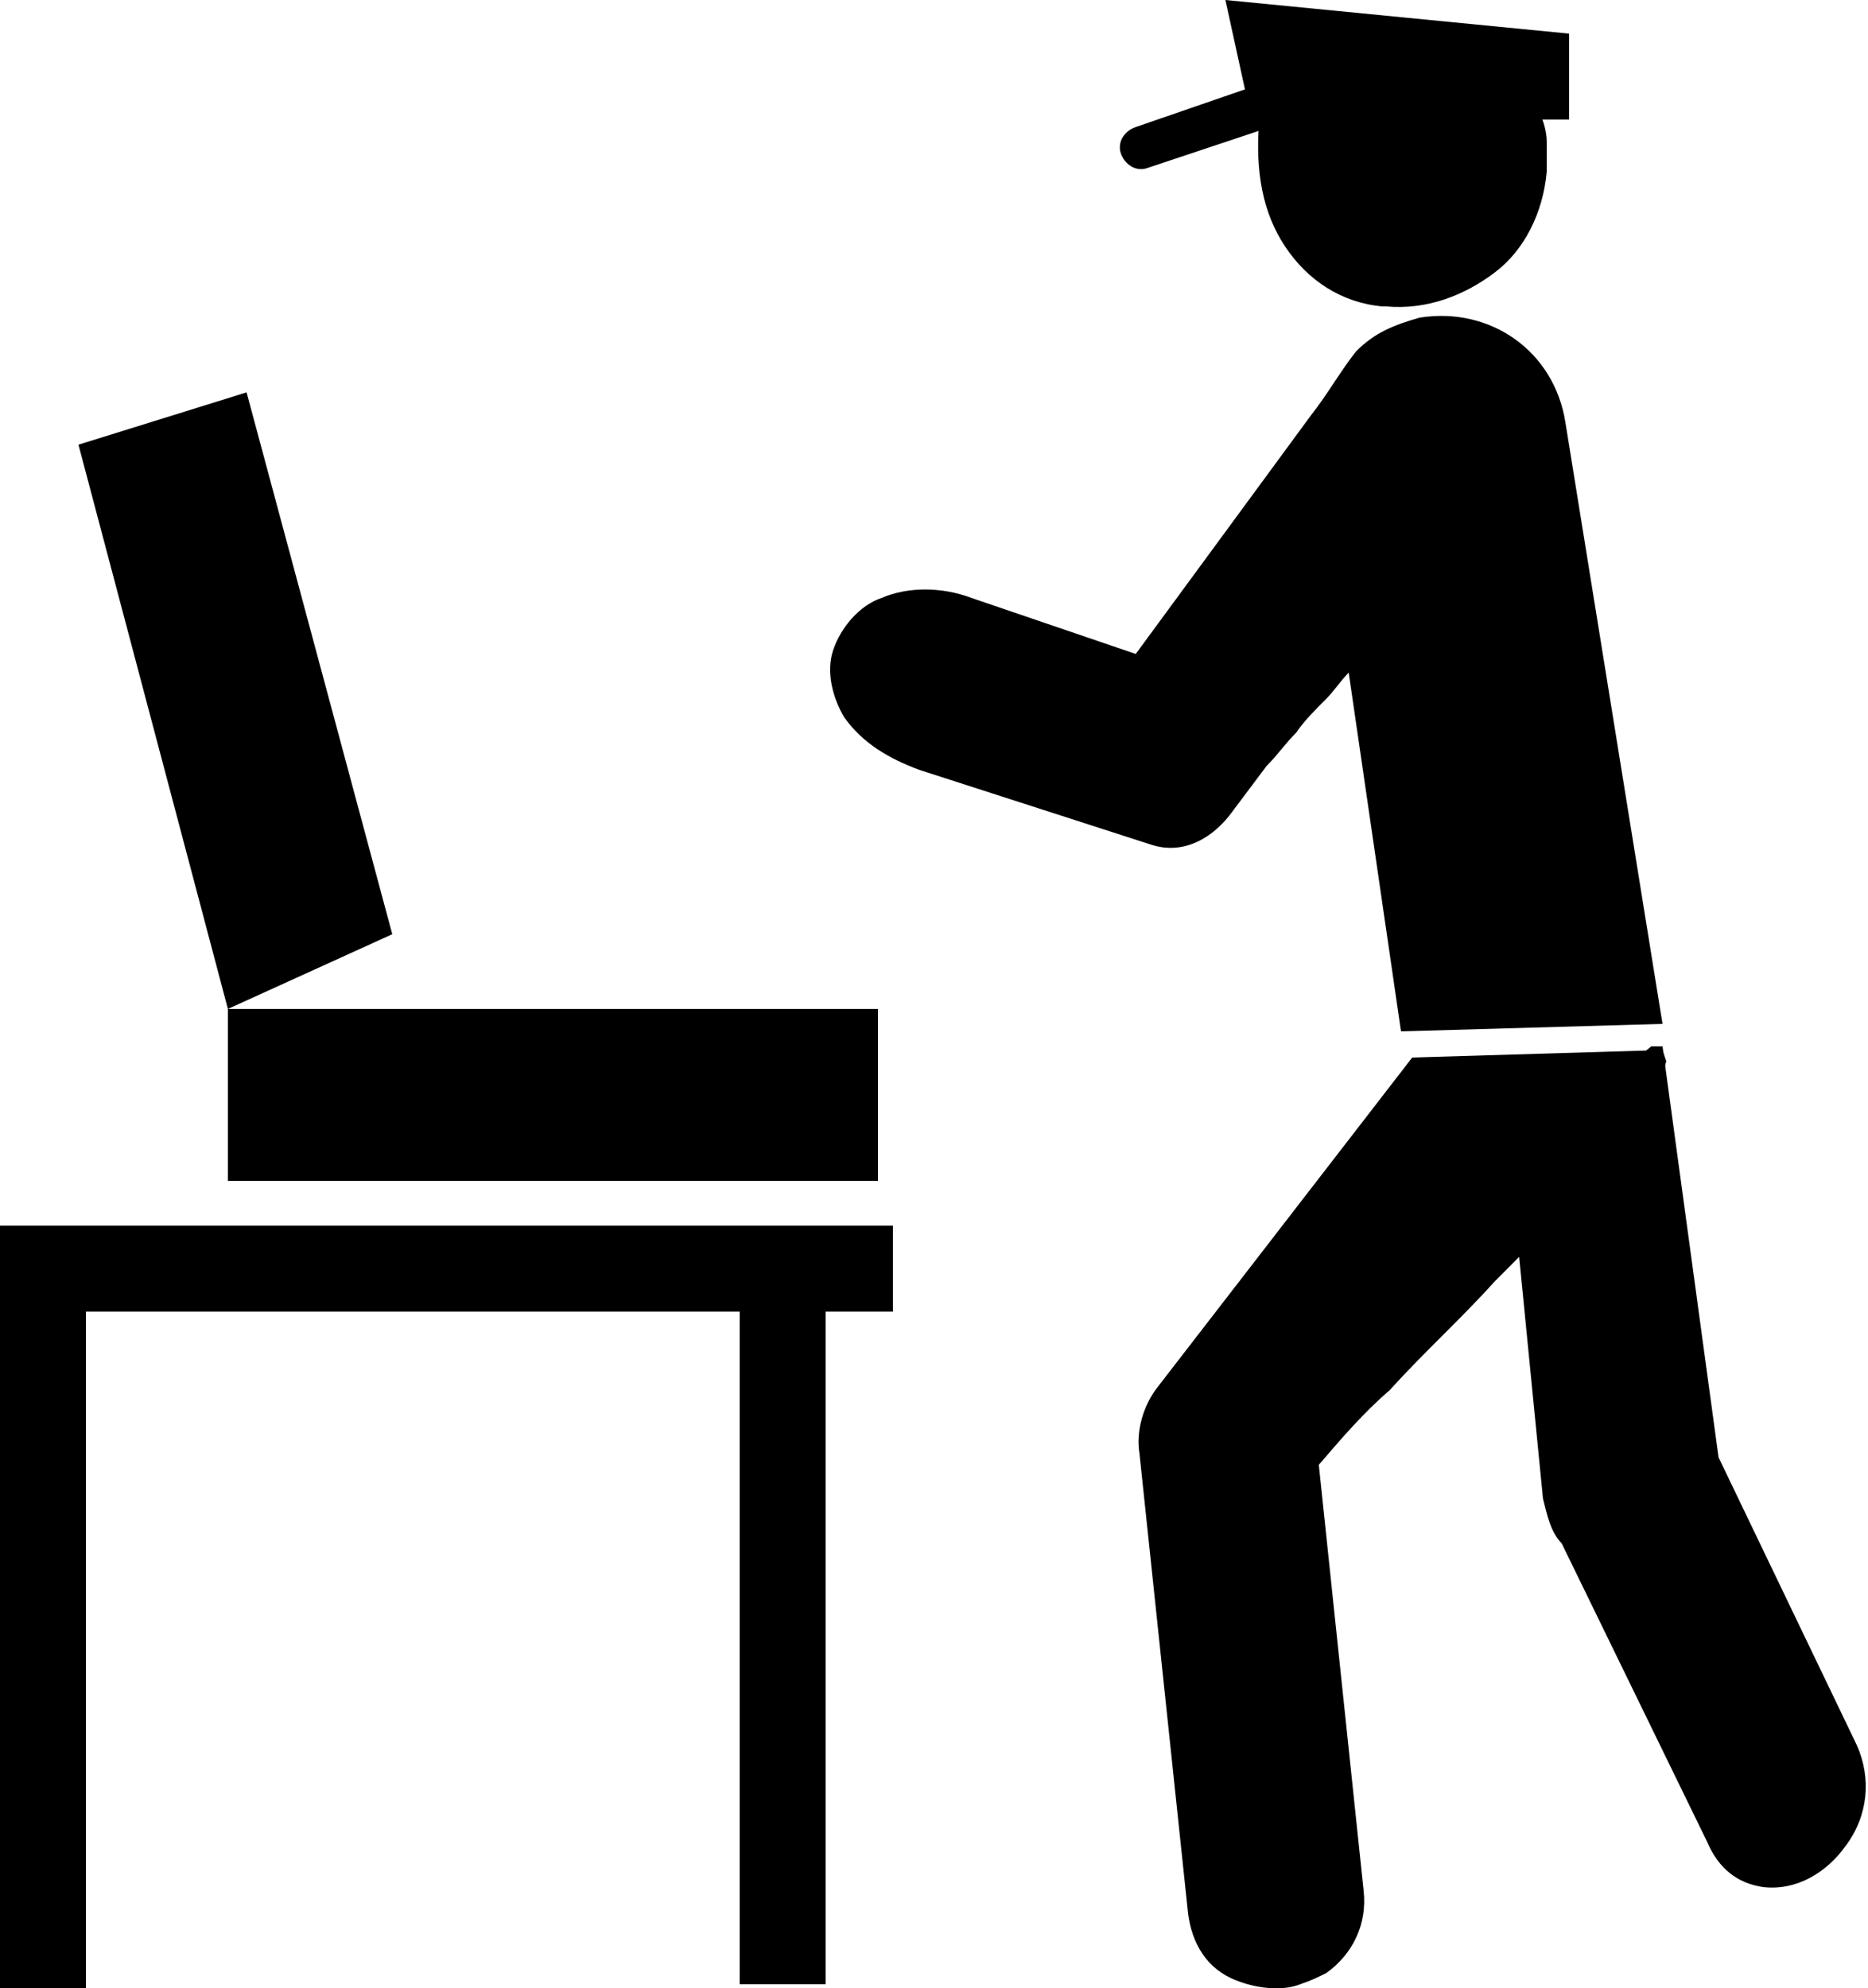
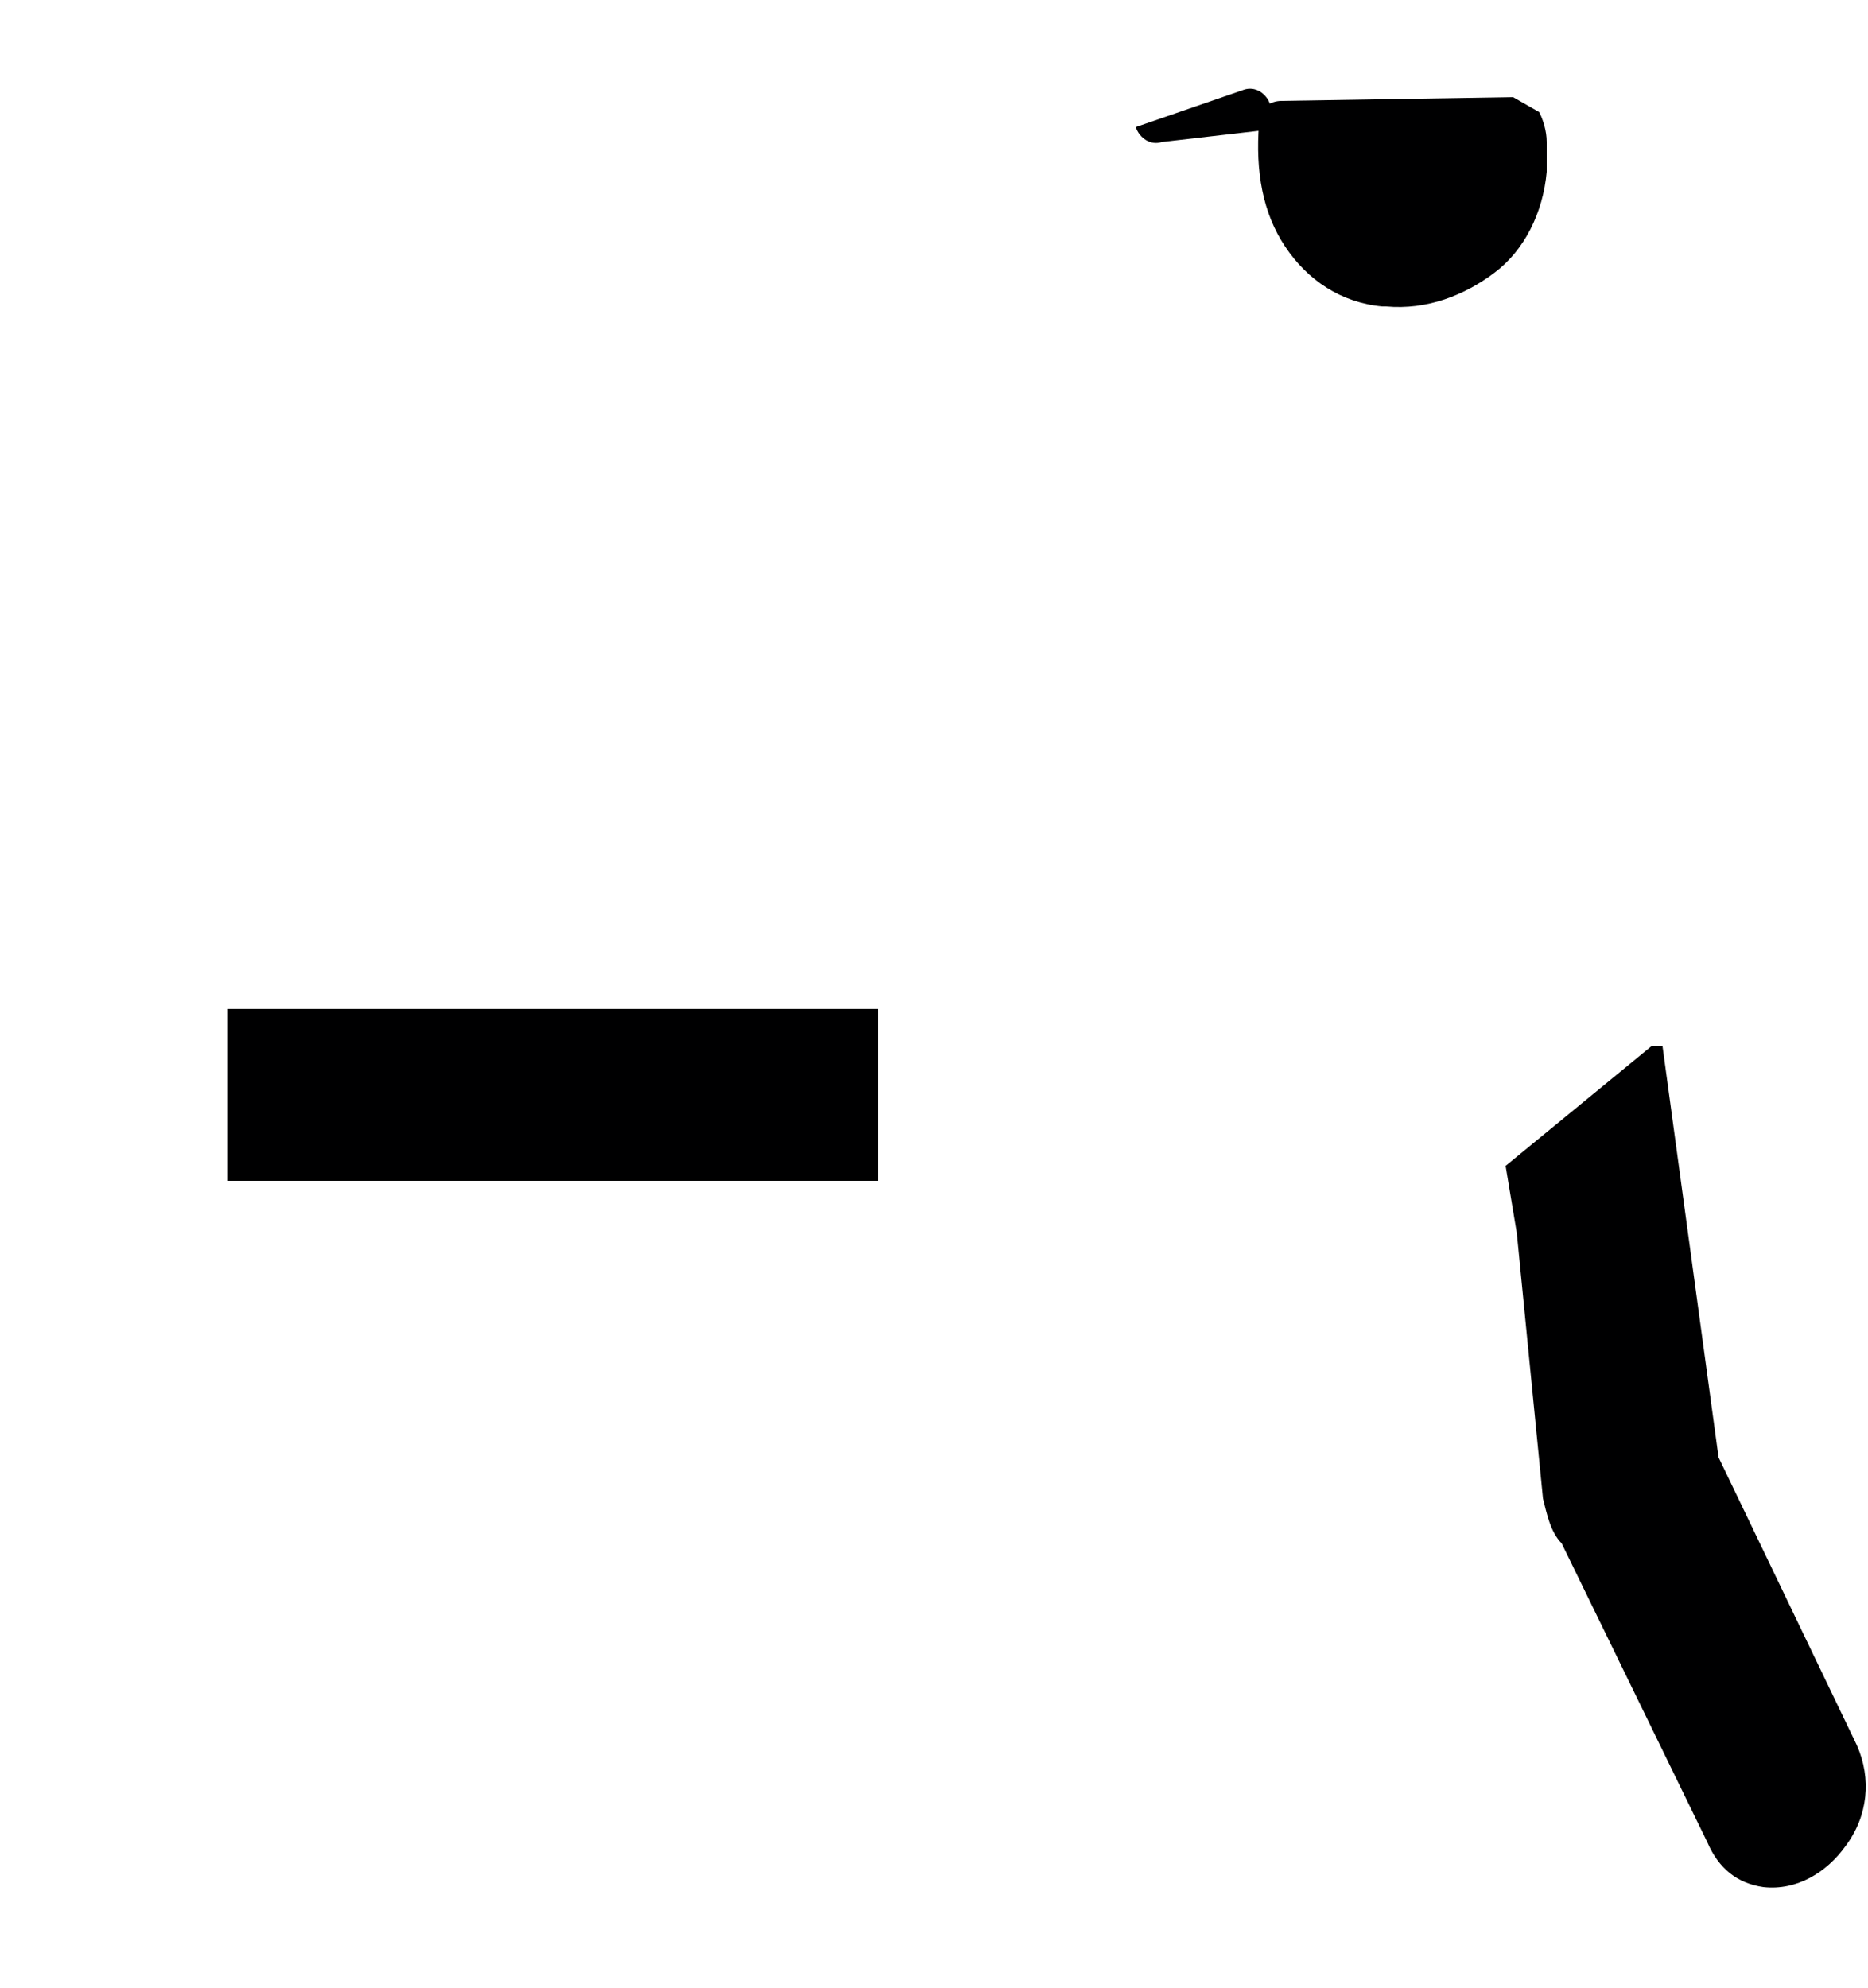
<svg xmlns="http://www.w3.org/2000/svg" version="1.1" id="Ebene_1" x="0px" y="0px" viewBox="0 0 50 53.2" enable-background="new 0 0 50 53.2" xml:space="preserve">
  <g id="Layer_x0020_1">
    <g id="_462135224">
-       <path id="_462135872" fill="#000001" d="M36.1,18c-0.2,0.2-0.4,0.5-0.6,0.7c-0.3,0.3-0.6,0.6-0.8,0.9c-0.3,0.3-0.5,0.6-0.8,0.9    c-0.3,0.4-0.6,0.8-0.9,1.2c-0.5,0.7-1.3,1.2-2.2,0.9l-6.2-2c-0.8-0.3-1.5-0.7-2-1.4c-0.3-0.5-0.5-1.2-0.3-1.8    c0.2-0.6,0.7-1.2,1.3-1.4c0.7-0.3,1.6-0.3,2.4,0l4.4,1.5l4.7-6.4c0.4-0.5,0.8-1.2,1.2-1.7c0.5-0.5,1-0.7,1.7-0.9    c1.9-0.3,3.6,0.9,3.9,2.8l2.6,16.1l-7,0.2L36.1,18L36.1,18z M35.3,39.2l1.2,11.4c0.1,0.9-0.3,1.7-1,2.2c-0.2,0.1-0.4,0.2-0.7,0.3    c-0.5,0.2-1.2,0.1-1.7-0.1c-0.8-0.3-1.2-1-1.3-1.8l-1.3-12.3c-0.1-0.6,0.1-1.3,0.5-1.8l6.8-8.8l6.7-0.2l0.1,0.3    c-0.2,0.8-1.1,2-1.6,2.6c-0.9,1.2-2,2.3-3,3.3c-0.9,1-1.9,1.9-2.8,2.9C36.5,37.8,35.9,38.5,35.3,39.2L35.3,39.2z" />
      <path id="_462135680" fill="#000001" d="M40.6,33l-0.3-1.8l3.9-3.2l0.3,0l1.5,11l3.7,7.7c0.4,0.9,0.3,1.9-0.3,2.7    c-0.5,0.7-1.3,1.2-2.2,1.1c-0.7-0.1-1.2-0.5-1.5-1.2l-3.9-8c-0.3-0.3-0.4-0.8-0.5-1.2L40.6,33L40.6,33z" />
      <path id="_462136136" fill="#000001" d="M34.3,2.7c-0.3,0-0.6,0.2-0.6,0.5v0l0,0c0,0,0,0,0,0.1c-0.1,1.3,0.1,2.4,0.7,3.3    C35,7.5,35.9,8.1,37,8.2l0,0h0l0,0c0,0,0,0,0.1,0c1.1,0.1,2.1-0.3,2.9-0.9c0.8-0.6,1.3-1.6,1.4-2.7c0-0.3,0-0.6,0-0.8    c0-0.3-0.1-0.6-0.2-0.8l-0.7-0.4L34.3,2.7L34.3,2.7z" />
-       <polygon id="_462136016" fill="#000001" points="32.8,0 42,0.9 42,3.2 33.5,3.2   " />
-       <path id="_462135920" fill="#000001" d="M33.7,3.5C34,3.4,34.1,3.1,34,2.8c-0.1-0.3-0.4-0.5-0.7-0.4l-2.9,1    c-0.3,0.1-0.5,0.4-0.4,0.7c0.1,0.3,0.4,0.5,0.7,0.4L33.7,3.5L33.7,3.5z" />
-       <polygon id="_462135800" fill="#000001" points="19.8,53.1 19.8,33.9 22.1,33.9 22.1,53.1   " />
-       <polygon id="_462135032" fill="#000001" points="0,53.2 0,33.9 0,32.8 1.2,32.8 23.9,32.8 23.9,35.1 2.3,35.1 2.3,53.2   " />
+       <path id="_462135920" fill="#000001" d="M33.7,3.5C34,3.4,34.1,3.1,34,2.8c-0.1-0.3-0.4-0.5-0.7-0.4l-2.9,1    c0.1,0.3,0.4,0.5,0.7,0.4L33.7,3.5L33.7,3.5z" />
      <g>
        <rect id="_462135320" x="6.1" y="27" fill="#000001" width="17.4" height="4.6" />
-         <polygon id="_462135344" fill="#000001" points="6.1,27 2.1,11.9 6.6,10.5 10.5,25    " />
      </g>
    </g>
  </g>
</svg>